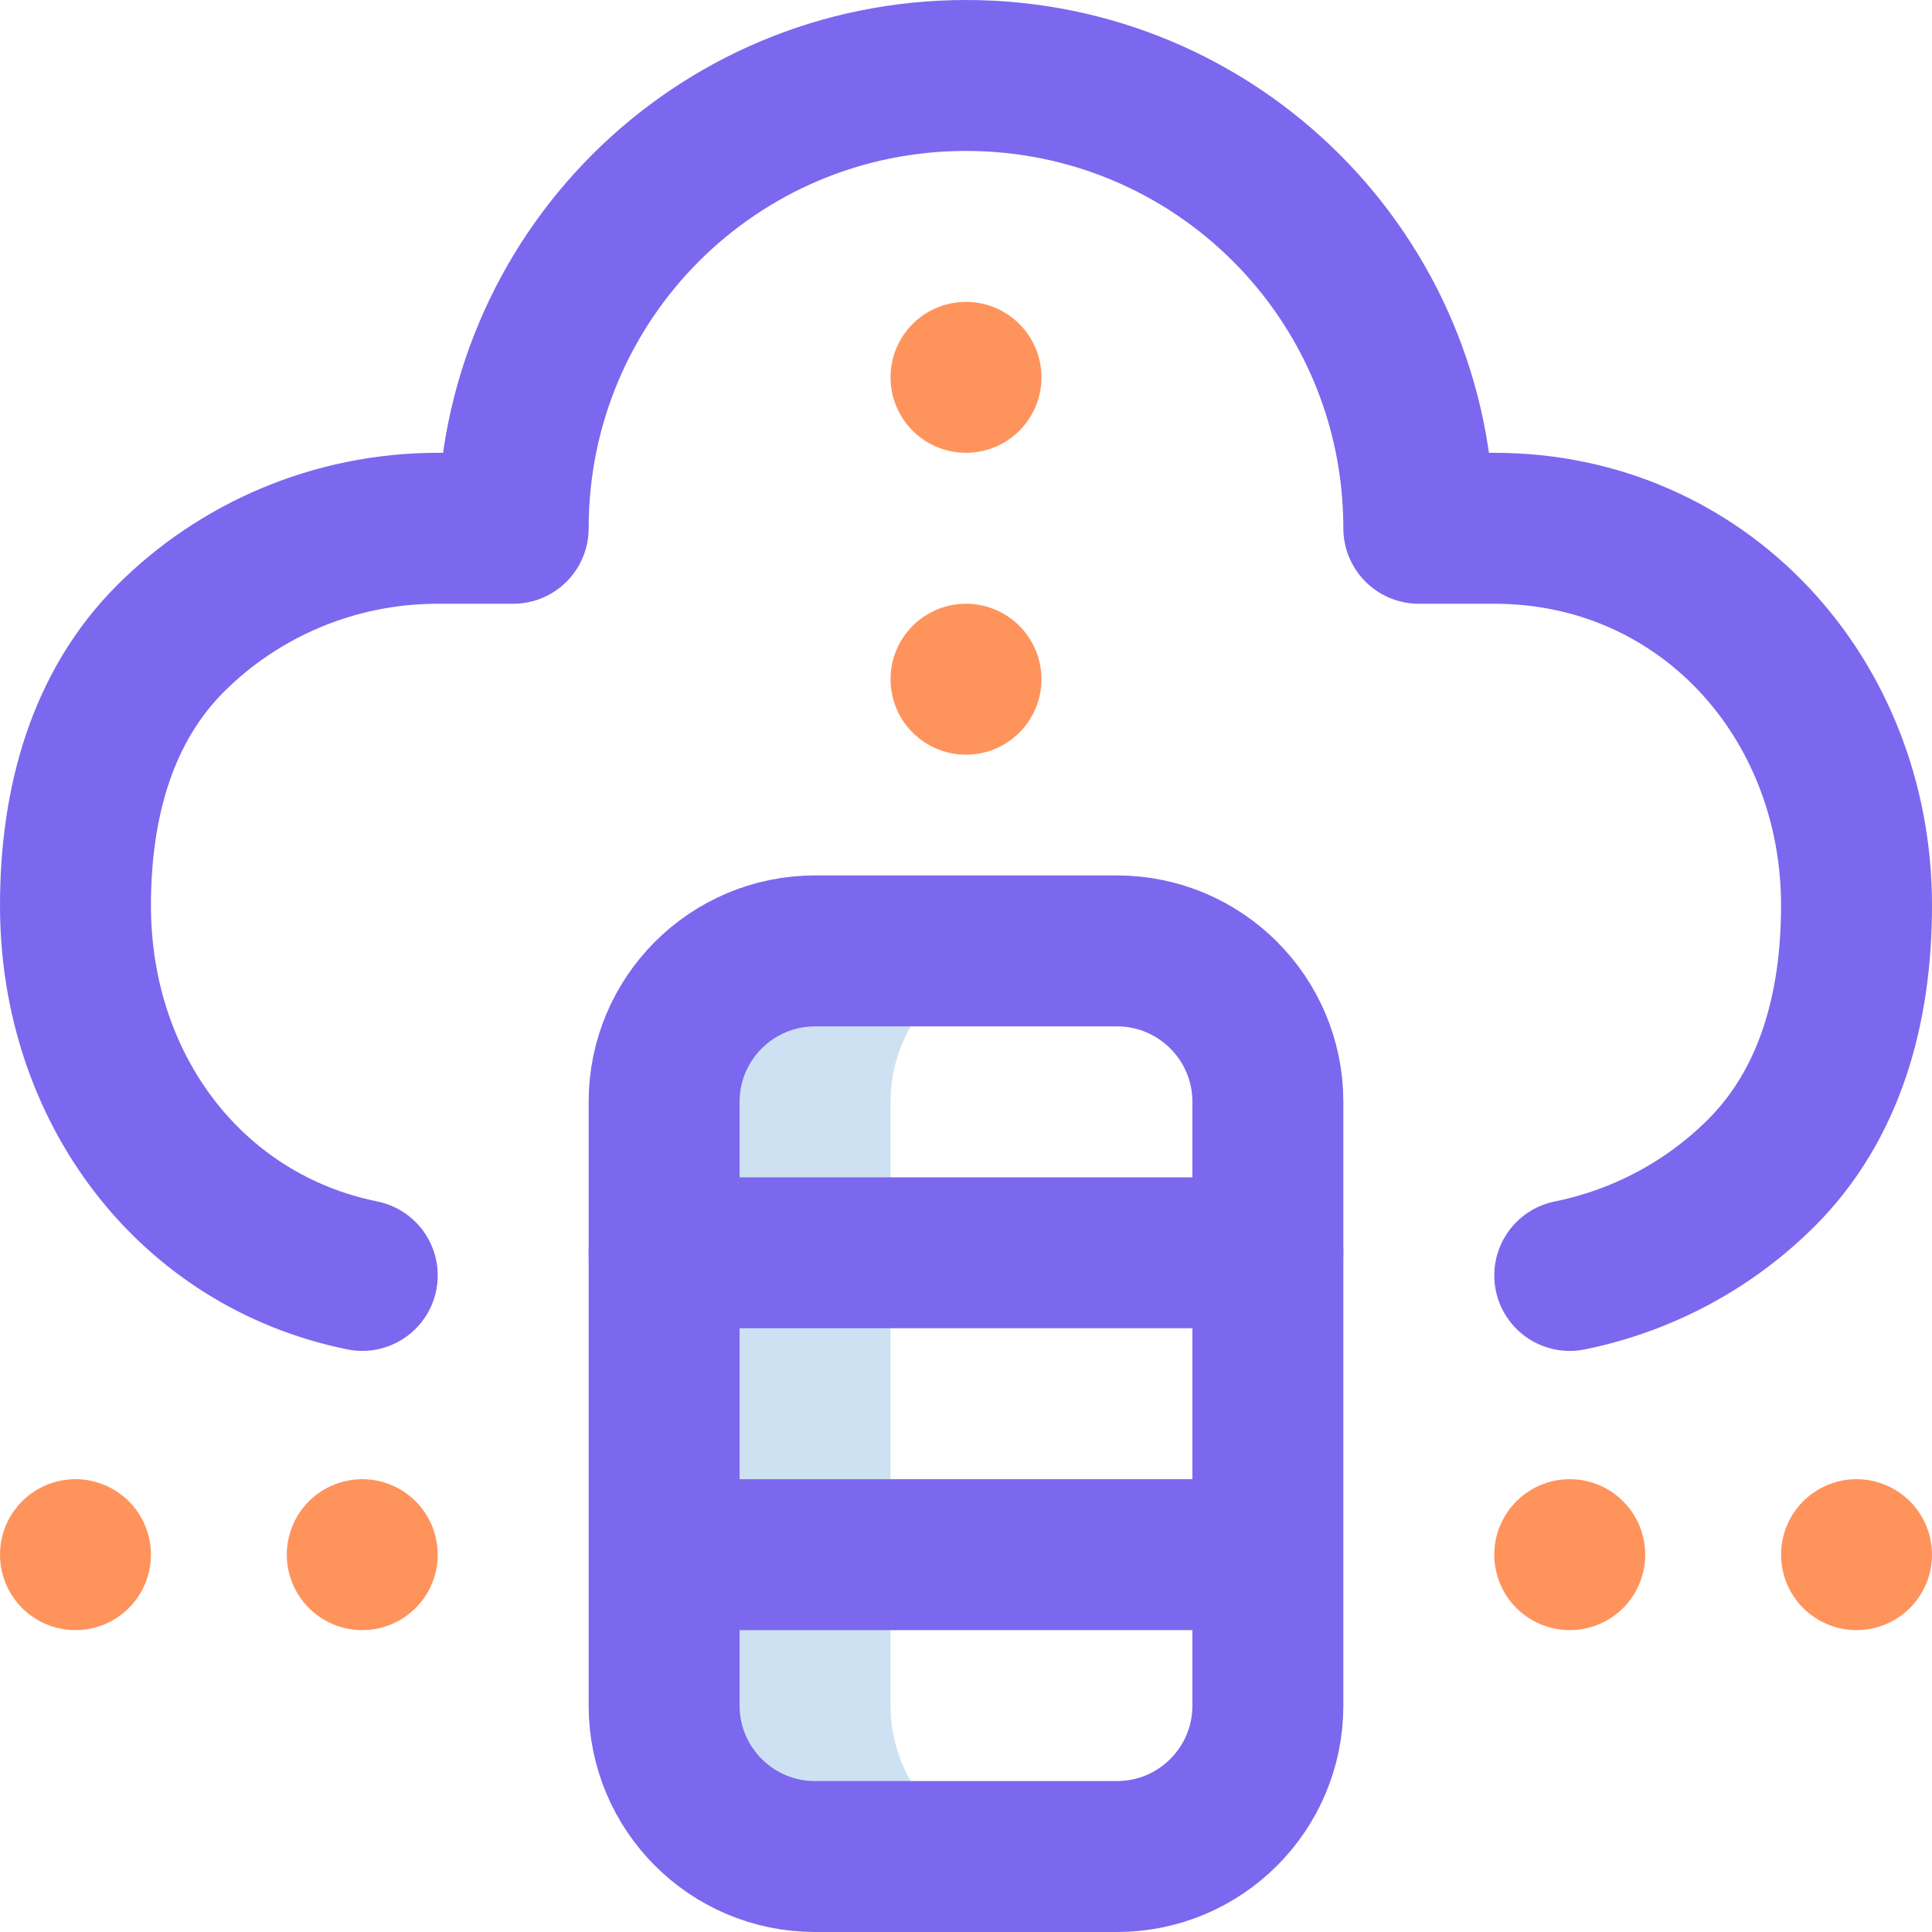
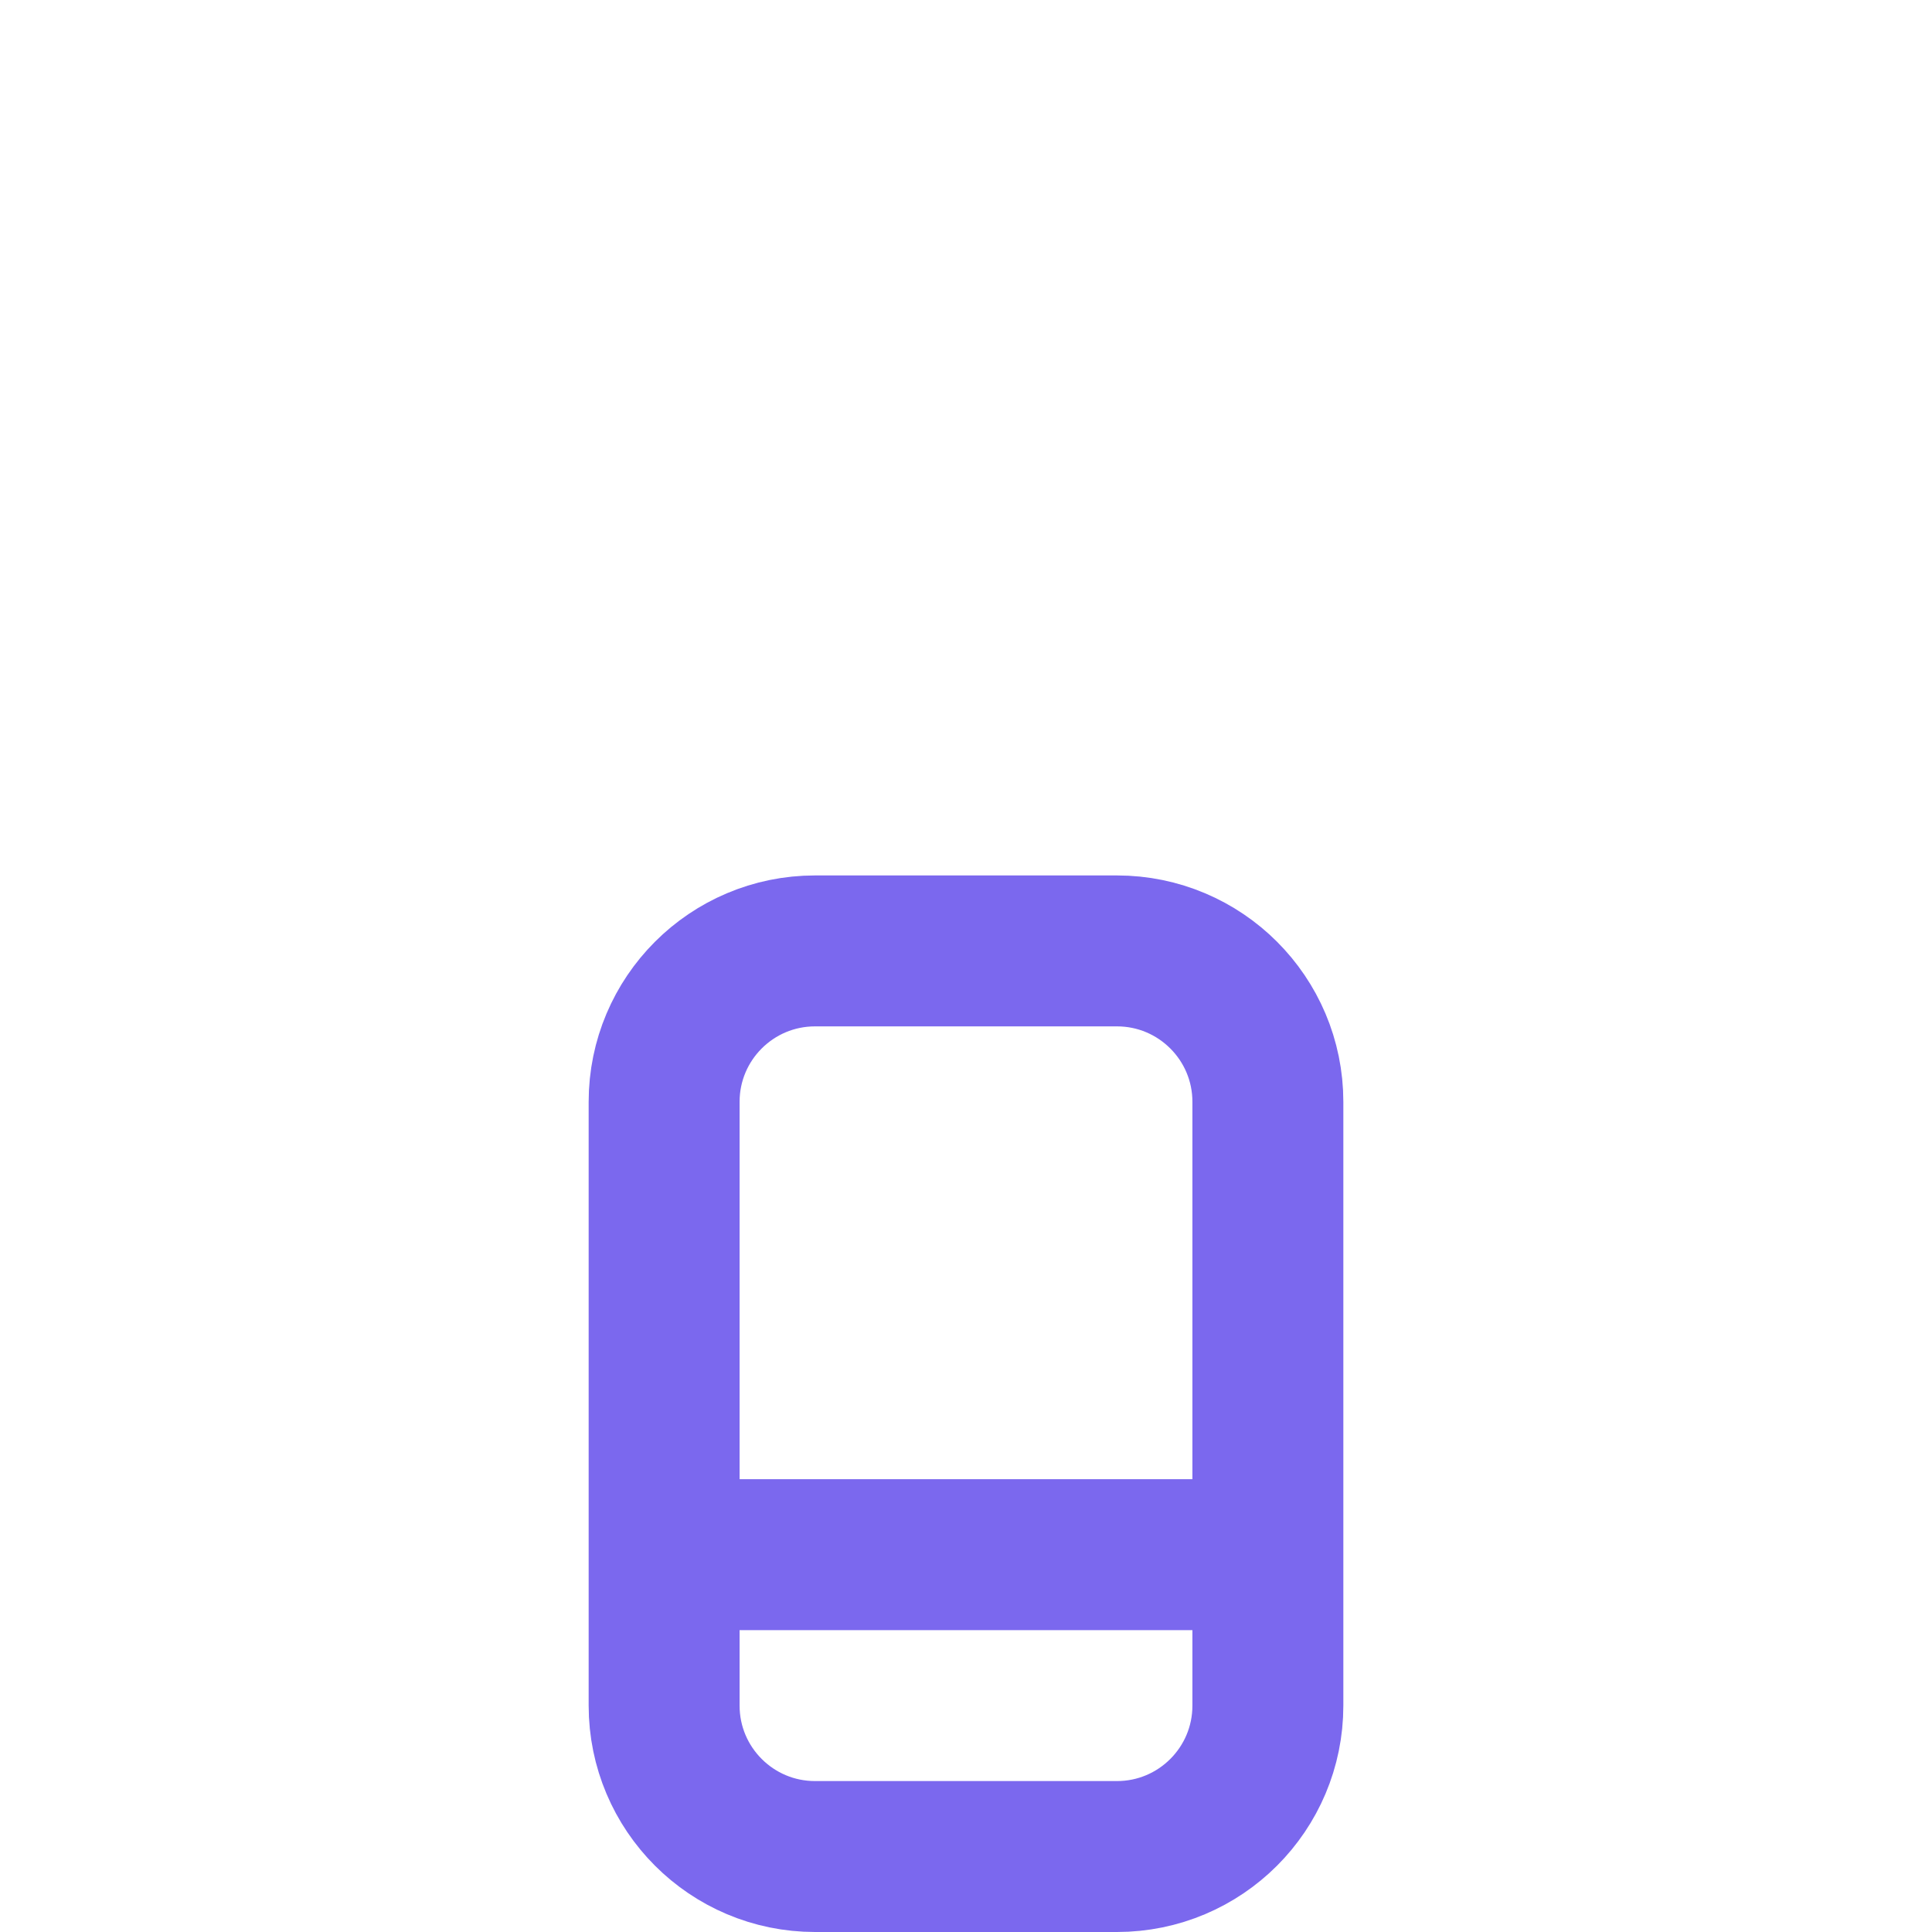
<svg xmlns="http://www.w3.org/2000/svg" version="1.1" width="100" height="100" x="0" y="0" viewBox="0 0 512 512" style="enable-background:new 0 0 512 512" xml:space="preserve" class="">
  <g>
-     <path d="M236 452V292c0-22.091 17.908-40 40-40h-60c-22.092 0-40 17.909-40 40v160c0 22.091 17.908 40 40 40h60c-22.091 0-40-17.909-40-40z" style="" fill="#cee1f2" data-original="#cee1f2" class="" />
-     <path d="M96 337.997C50.373 328.723 20 288.352 20 240c0-27.6 7.201-52.8 25.199-70.801C63.2 151.199 88.4 140 116 140h20c0-66.401 53.601-120 120-120s120 53.599 120 120h20c55.2 0 96 44.8 96 100 0 27.6-7.201 52.8-25.199 70.798-13.541 13.541-31.155 23.234-50.801 27.206M336 332H176" style="stroke-width:40;stroke-linecap:round;stroke-linejoin:round;stroke-miterlimit:10;" fill="none" stroke="#7b68ee" stroke-width="40" stroke-linecap="round" stroke-linejoin="round" stroke-miterlimit="10" data-original="#0023c4" class="" opacity="1" />
    <path d="M296 492h-80c-22.091 0-40-17.909-40-40V292c0-22.091 17.909-40 40-40h80c22.091 0 40 17.909 40 40v160c0 22.091-17.909 40-40 40zM176 412h160" style="stroke-width:40;stroke-linecap:round;stroke-linejoin:round;stroke-miterlimit:10;" fill="none" stroke="#7b68ee" stroke-width="40" stroke-linecap="round" stroke-linejoin="round" stroke-miterlimit="10" data-original="#0023c4" class="" opacity="1" />
-     <path d="M416 412h0M492 412h0M20 412h0M96 412h0M256 180h0M256 100h0" style="stroke-width:40;stroke-linecap:round;stroke-linejoin:round;stroke-miterlimit:10;" fill="none" stroke="#ff935c" stroke-width="40" stroke-linecap="round" stroke-linejoin="round" stroke-miterlimit="10" data-original="#ff5cf4" opacity="1" />
  </g>
</svg>